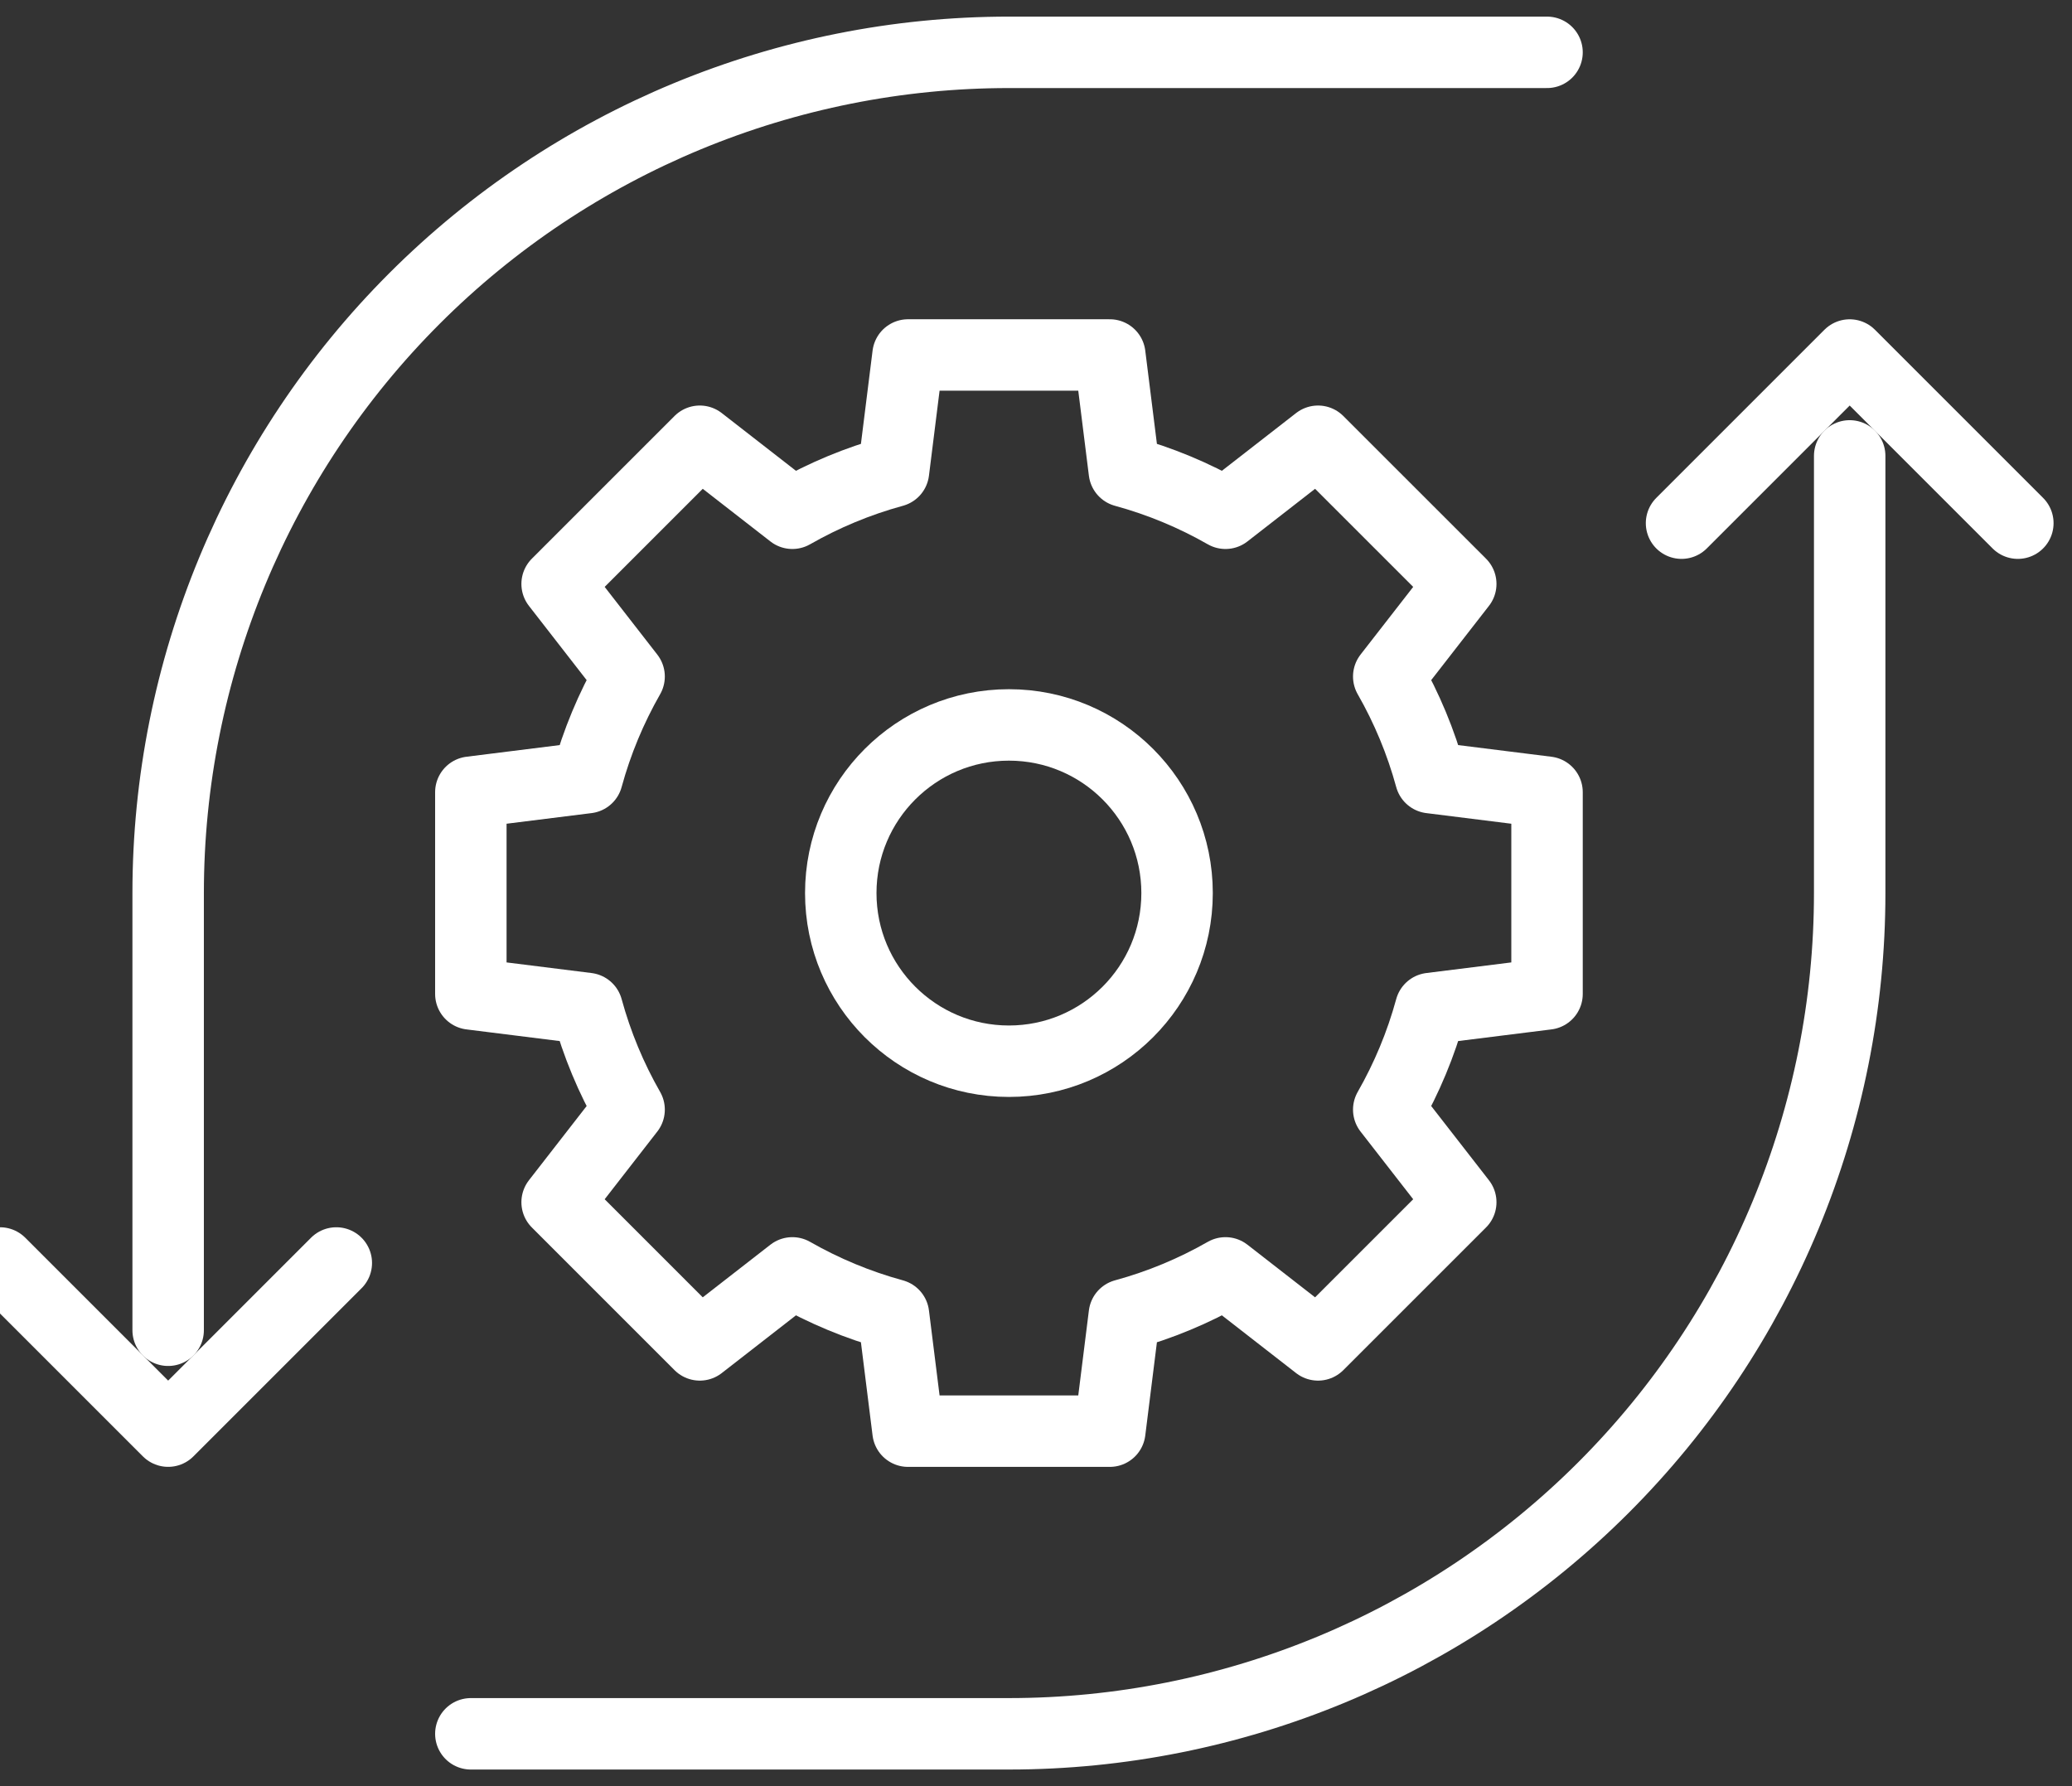
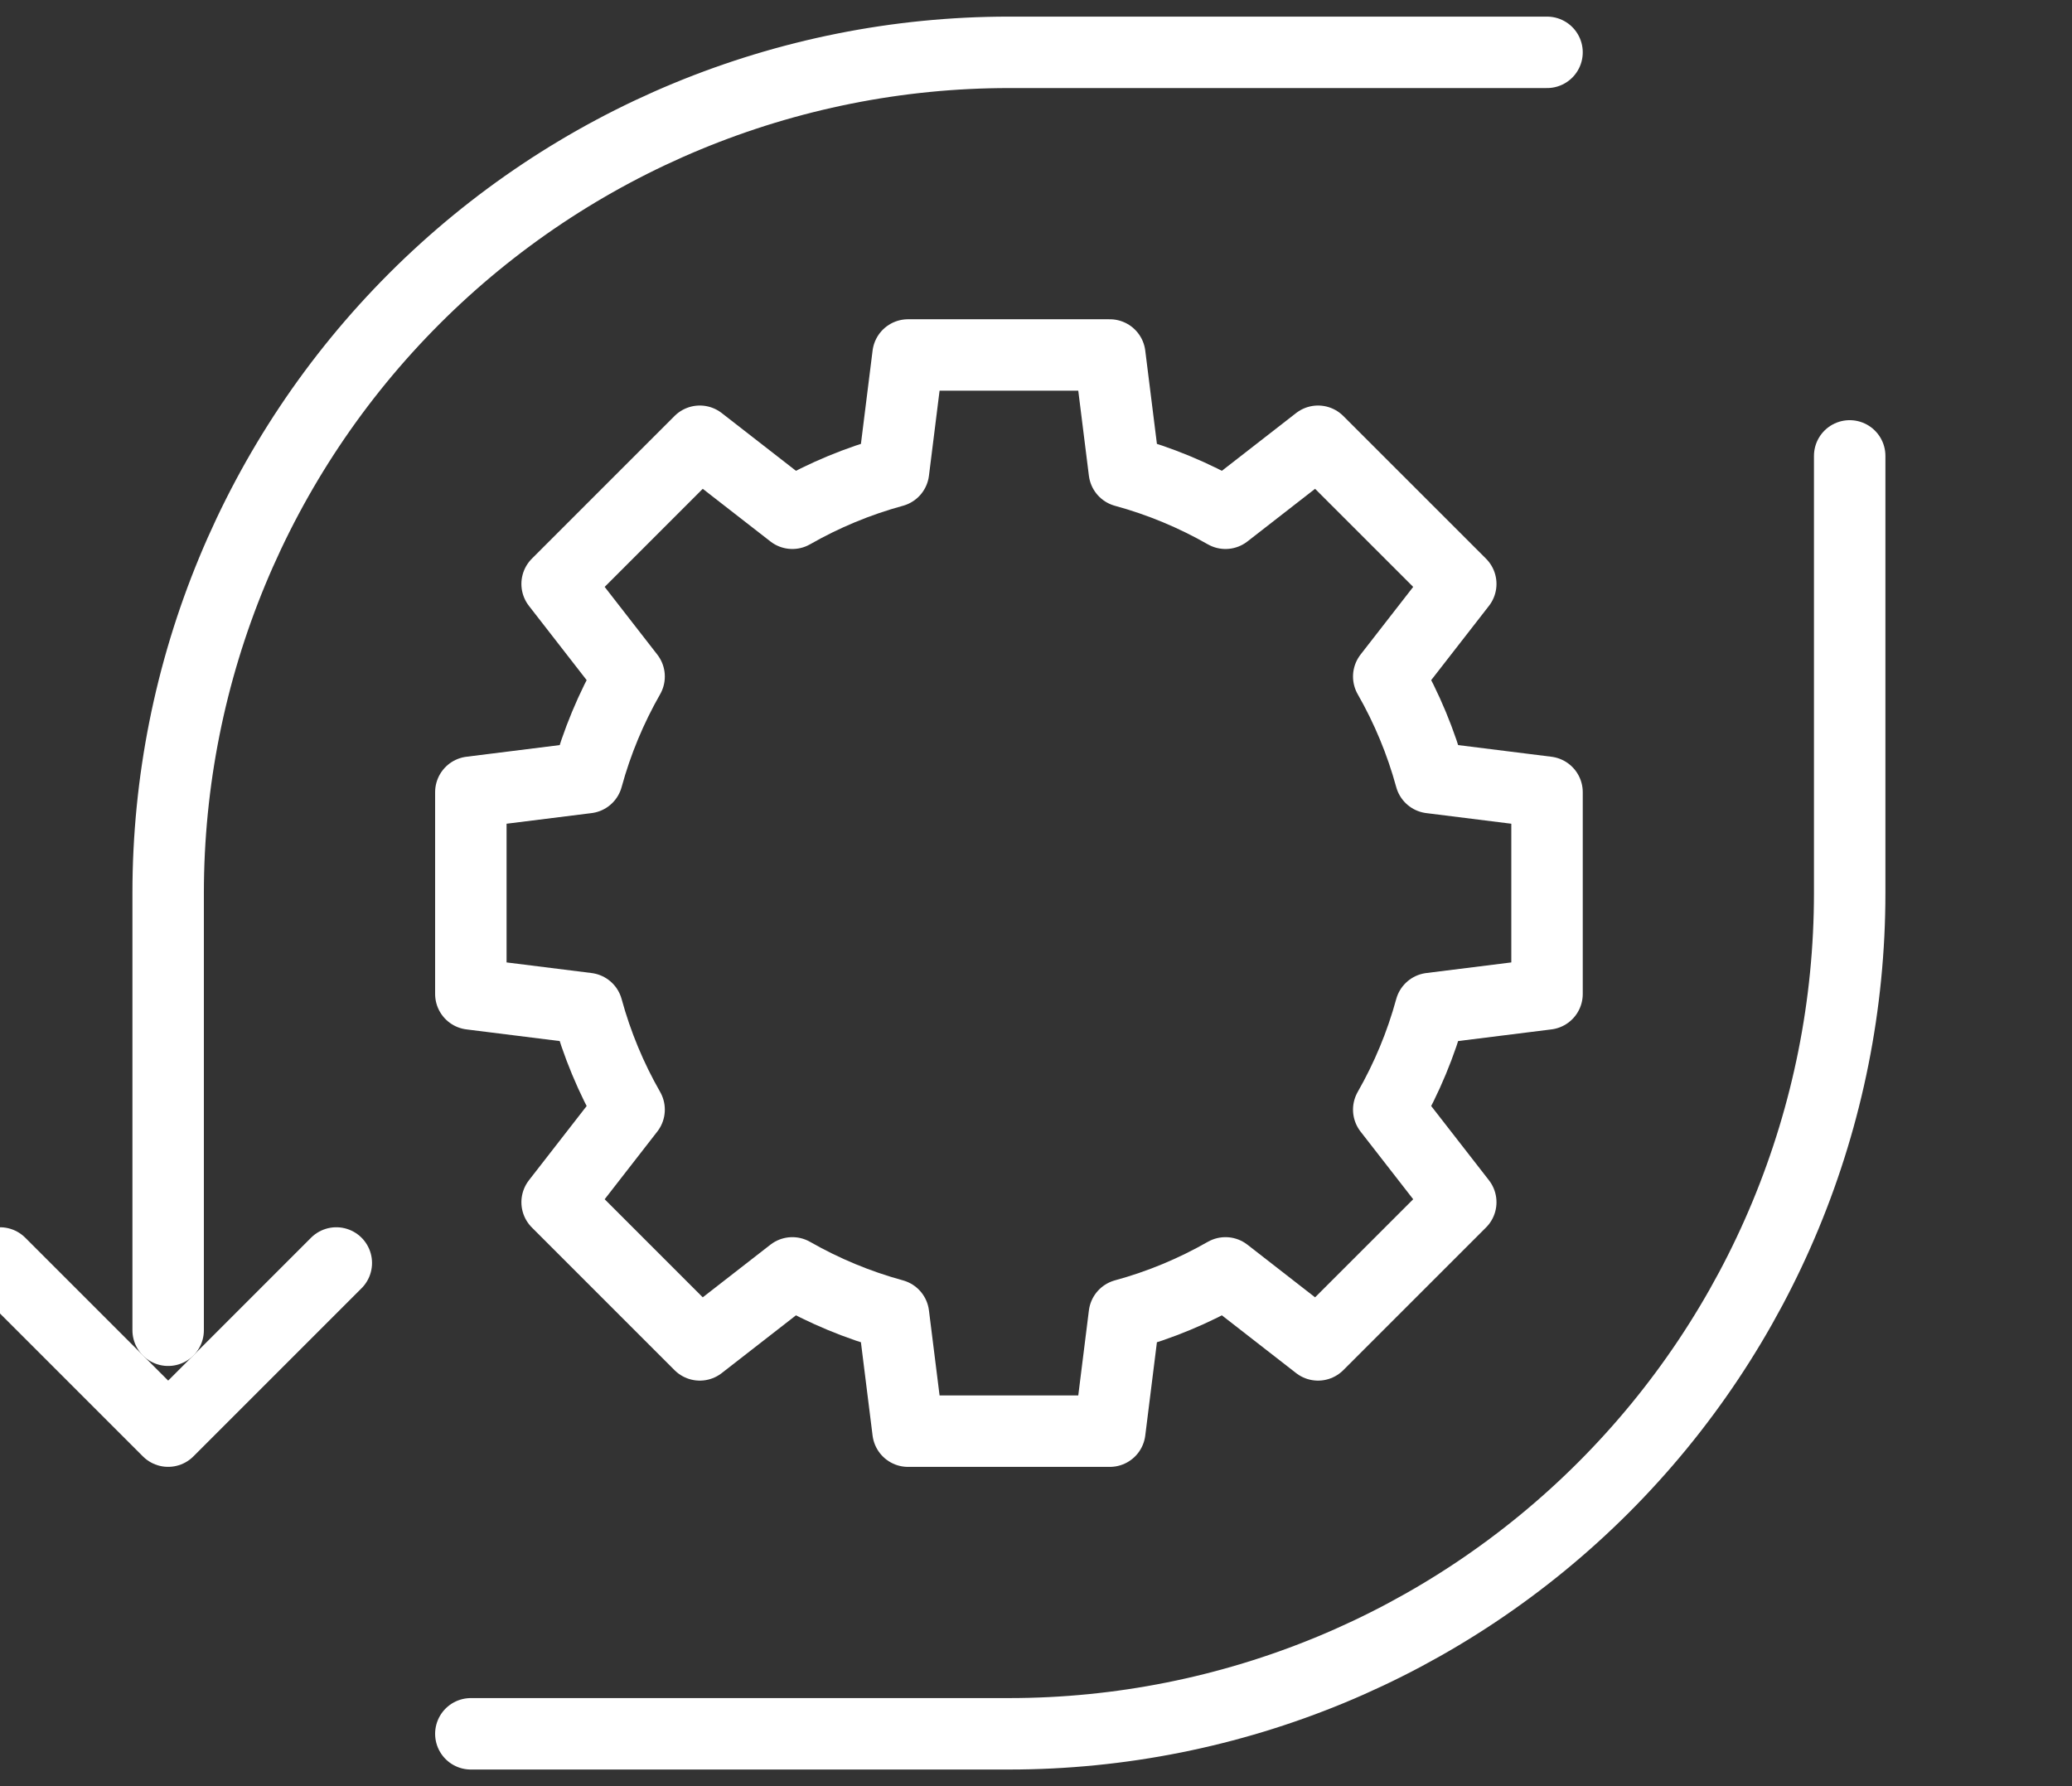
<svg xmlns="http://www.w3.org/2000/svg" width="58" height="50" viewBox="0 0 58 50" fill="none">
  <rect x="0" y="0" width="58" height="50" fill="#333333" stroke="none" />
-   <path d="M28.242 29.707C30.842 29.707 32.949 27.6 32.949 25C32.949 22.4 30.842 20.293 28.242 20.293C25.643 20.293 23.535 22.4 23.535 25C23.535 27.6 25.643 29.707 28.242 29.707Z" stroke="white" stroke-width="2" stroke-miterlimit="10" stroke-linecap="round" stroke-linejoin="round" />
  <path d="M31.473 13.194L31.066 9.937H25.418L25.011 13.194C24.011 13.467 23.062 13.864 22.18 14.368L19.589 12.352L15.595 16.346L17.61 18.938C17.107 19.819 16.709 20.768 16.436 21.769L13.18 22.176V27.824L16.436 28.231C16.709 29.231 17.106 30.181 17.61 31.062L15.595 33.654L19.589 37.648L22.18 35.632C23.061 36.135 24.011 36.533 25.011 36.806L25.418 40.063H31.066L31.473 36.806C32.474 36.533 33.423 36.136 34.304 35.632L36.895 37.648L40.89 33.654L38.874 31.062C39.377 30.181 39.775 29.232 40.048 28.231L43.305 27.824V22.176L40.048 21.769C39.775 20.769 39.378 19.819 38.874 18.938L40.89 16.346L36.895 12.352L34.304 14.368C33.424 13.865 32.474 13.467 31.473 13.194Z" stroke="white" stroke-width="2" stroke-miterlimit="10" stroke-linecap="round" stroke-linejoin="round" />
  <path d="M13.18 48.535H28.242C34.484 48.535 40.47 46.056 44.884 41.642C49.298 37.228 51.777 31.242 51.777 25C51.777 18.29 51.777 12.762 51.777 12.762" stroke="white" stroke-width="2" stroke-miterlimit="10" stroke-linecap="round" stroke-linejoin="round" />
  <path d="M43.305 1.465H28.242C22.001 1.465 16.014 3.944 11.6 8.358C7.187 12.772 4.707 18.758 4.707 25C4.707 31.71 4.707 37.238 4.707 37.238" stroke="white" stroke-width="2" stroke-miterlimit="10" stroke-linecap="round" stroke-linejoin="round" />
-   <path d="M47.07 14.645L51.777 9.938L56.484 14.645" stroke="white" stroke-width="2" stroke-miterlimit="10" stroke-linecap="round" stroke-linejoin="round" />
  <path d="M9.414 35.355L4.707 40.062L0 35.355" stroke="white" stroke-width="2" stroke-miterlimit="10" stroke-linecap="round" stroke-linejoin="round" />
</svg>